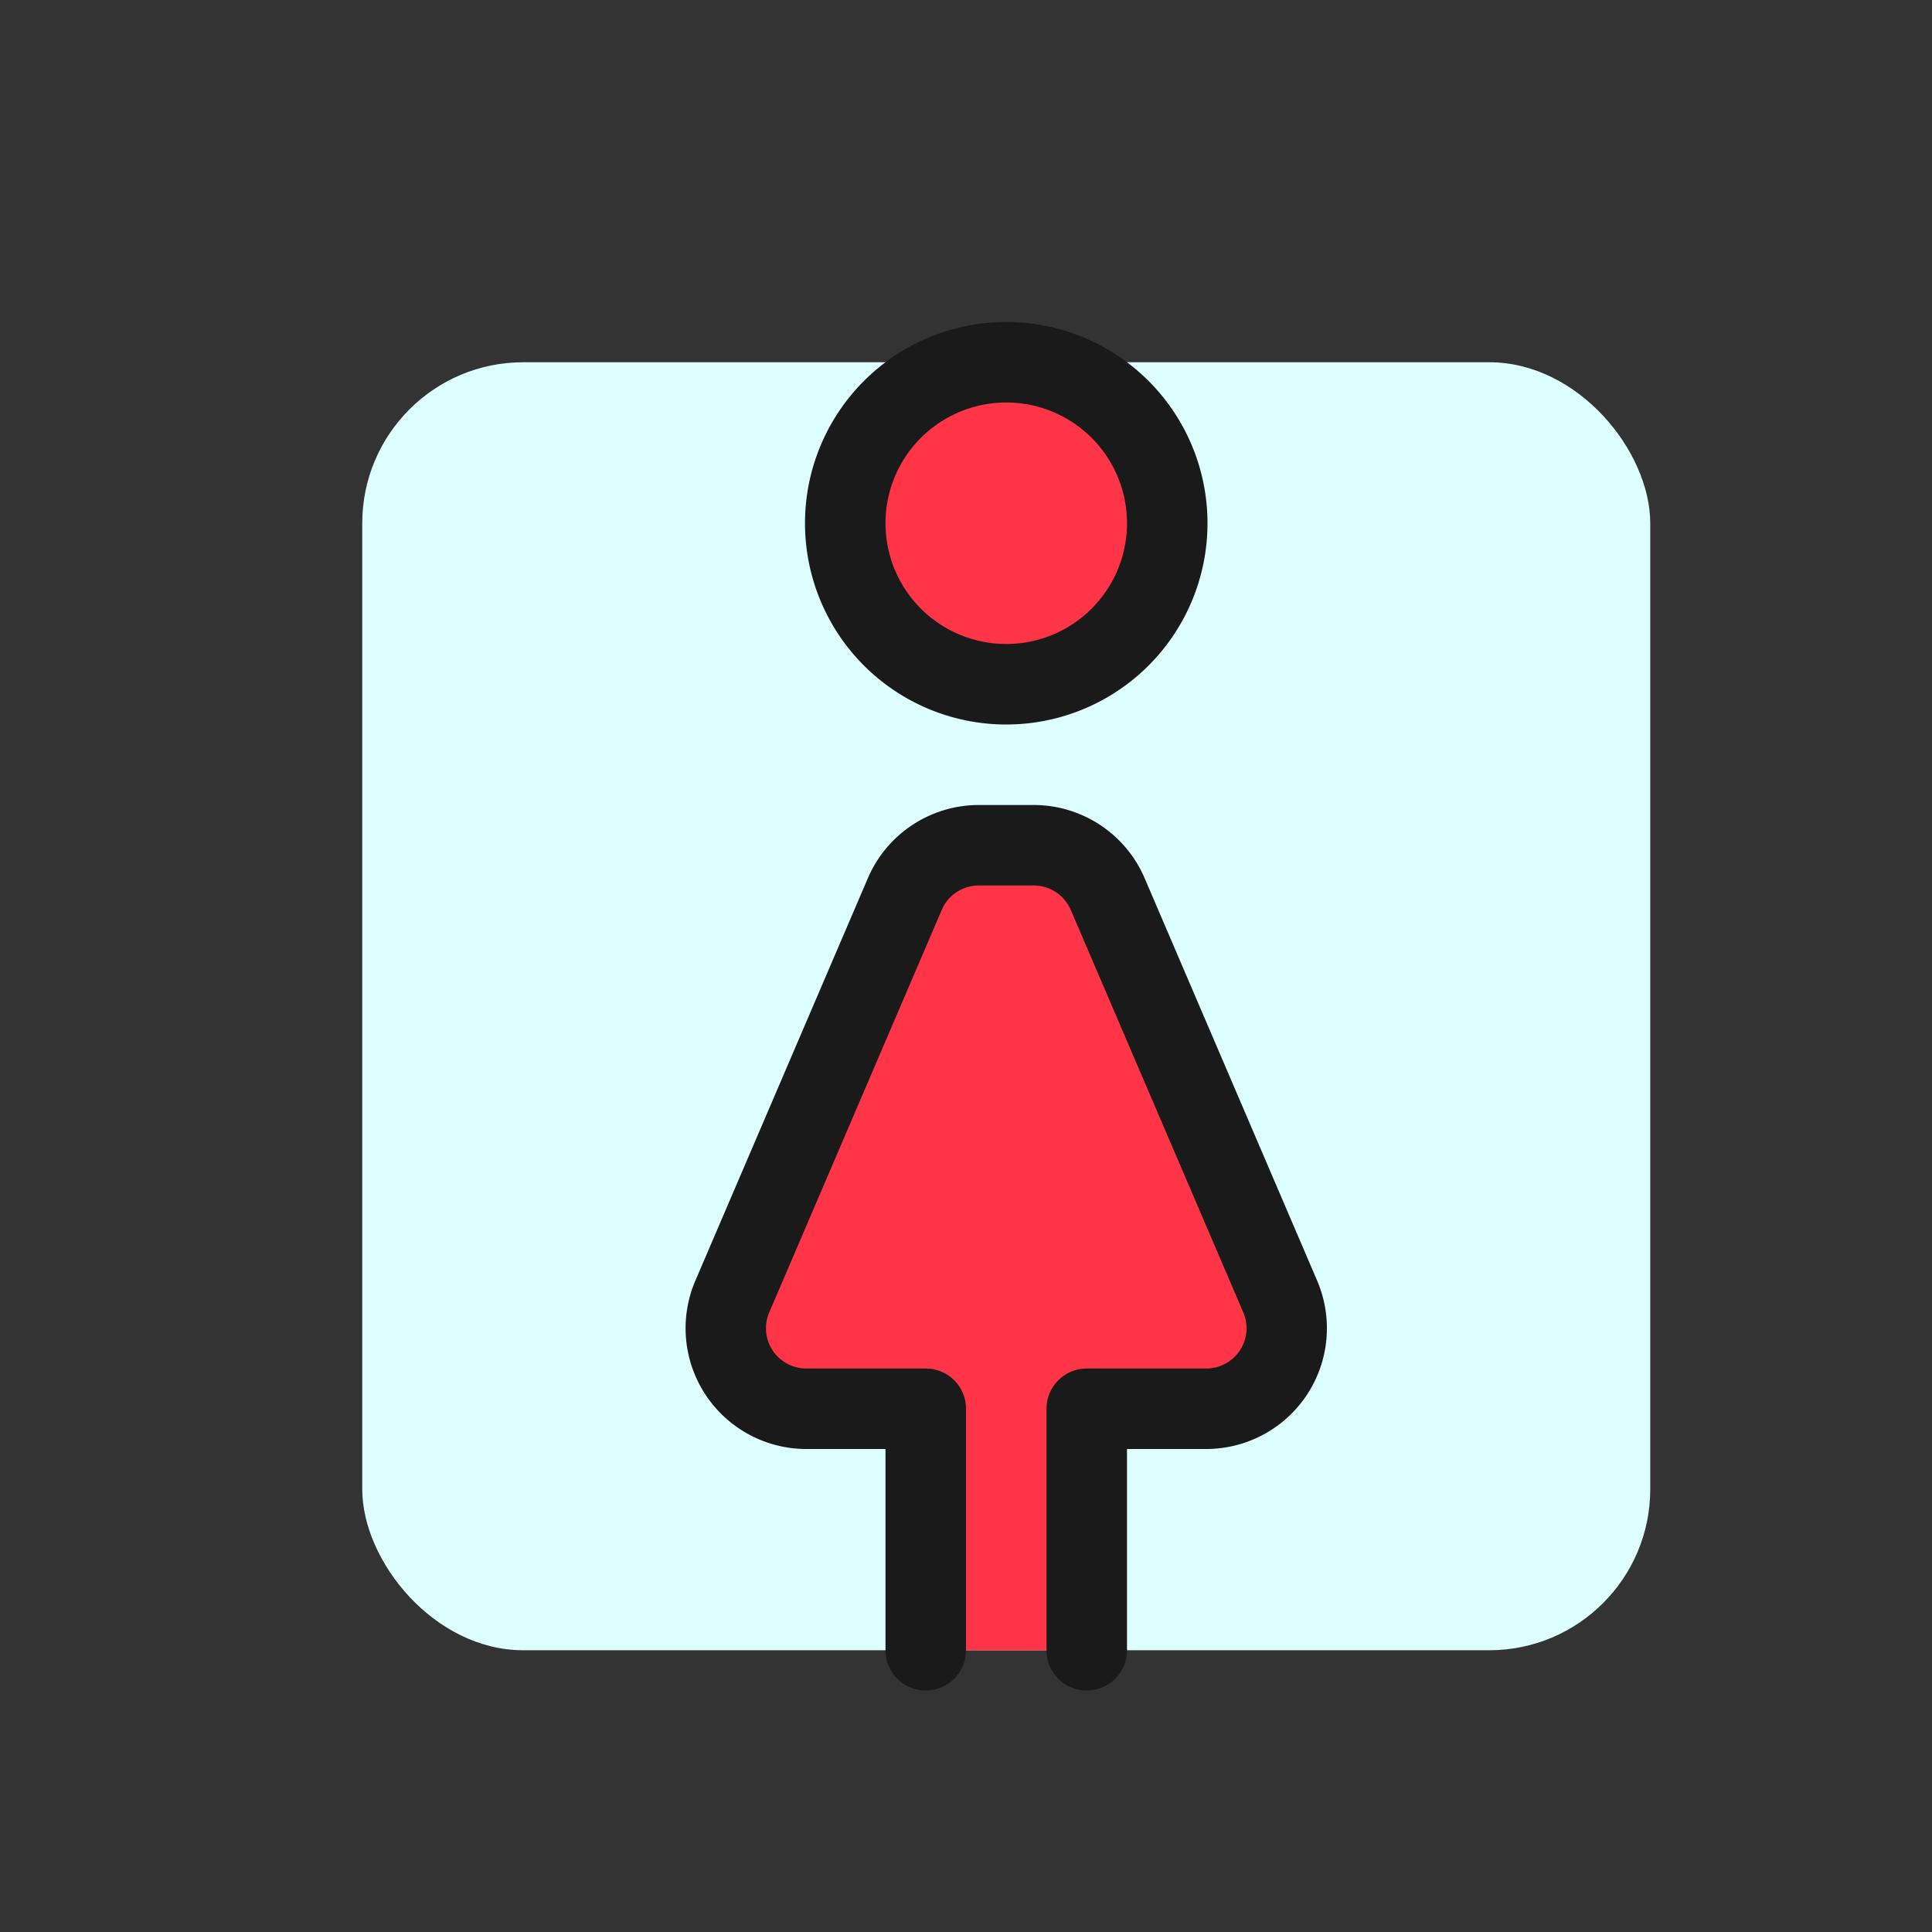
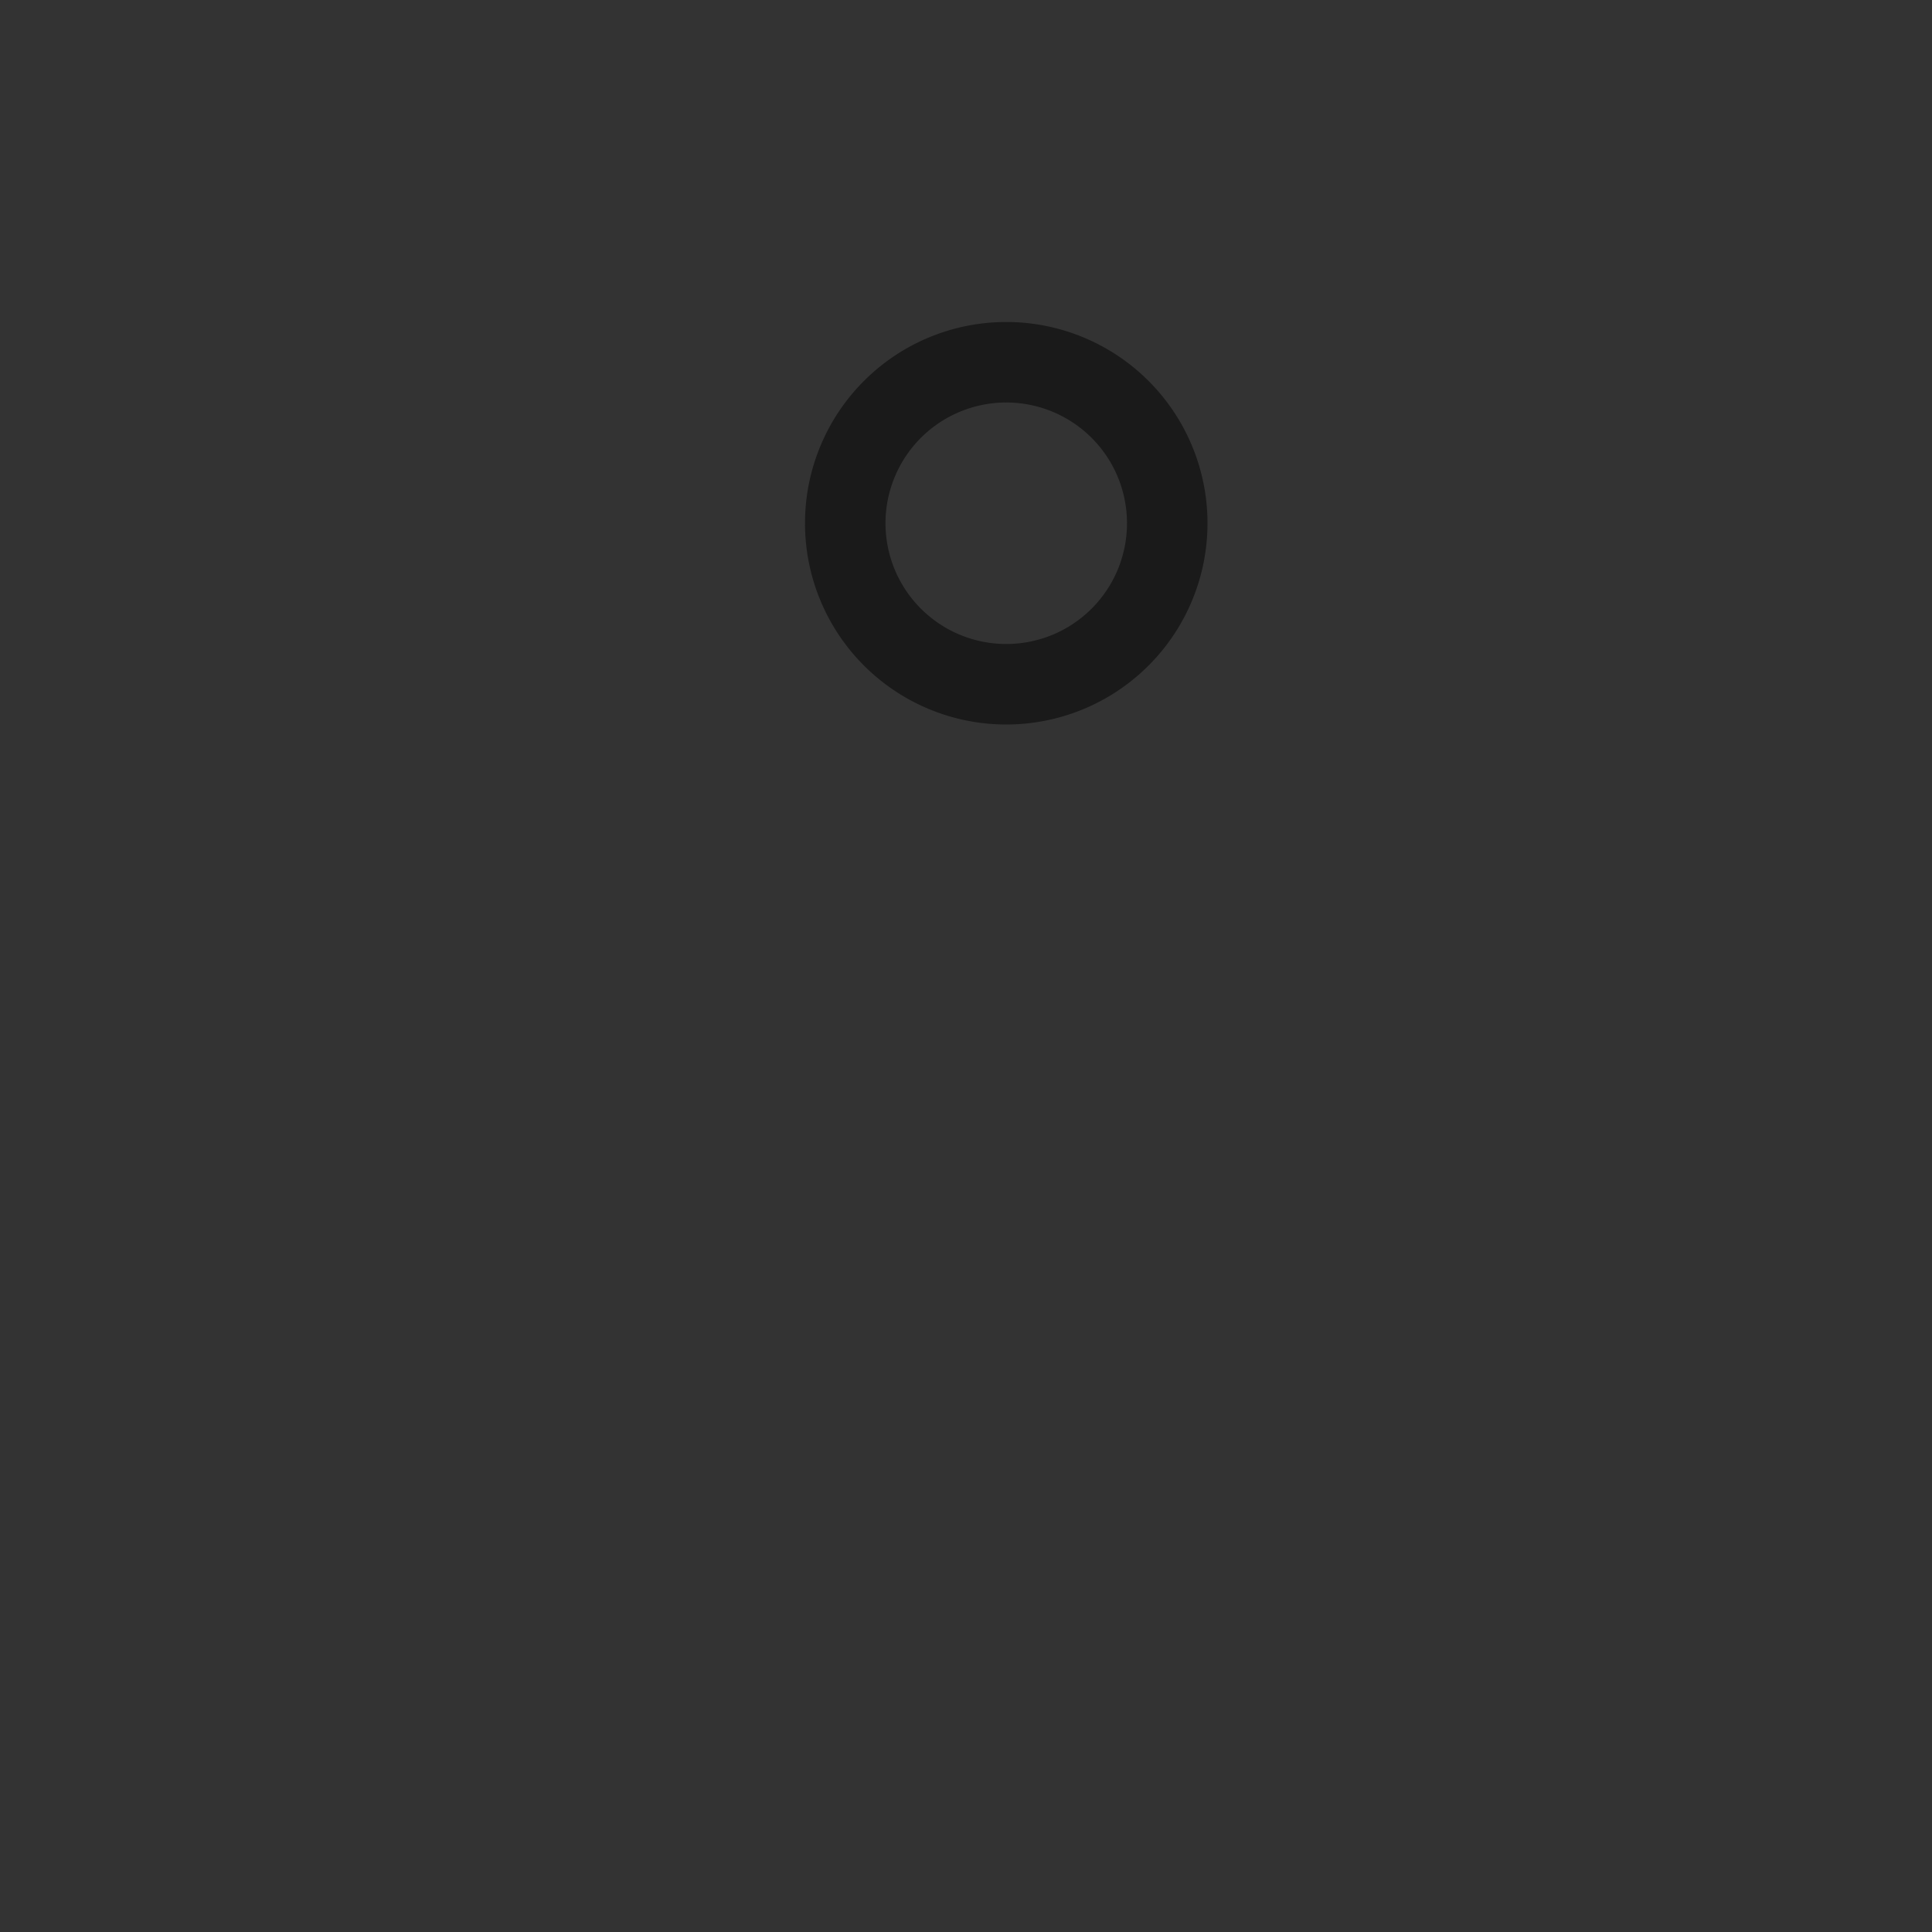
<svg xmlns="http://www.w3.org/2000/svg" height="24" viewBox="0 0 24 24" width="24">
  <rect x="0" y="0" width="24" height="24" fill="#333333" stroke="none" />
  <defs>
    <style>.cls-1{fill:#deffff;}.cls-2{fill:#ff3446;}.cls-3{fill:#1a1a1a;}</style>
  </defs>
  <title />
  <g data-name="Layer 1" id="Layer_1">
-     <rect class="cls-1" height="16" rx="2" ry="2" width="16" x="4.5" y="4.5" />
-     <circle class="cls-2" cx="12.5" cy="6.5" r="2" />
-     <path class="cls-2" d="M13.5,20.5v-3h1.483a1,1,0,0,0,.92-1.394l-2.143-5a1,1,0,0,0-.919-.606h-.682a1,1,0,0,0-.919.606l-2.143,5a1,1,0,0,0,.92,1.394H11.5v3Z" />
-   </g>
+     </g>
  <g data-name="Layer 2 copy" id="Layer_2_copy">
    <path class="cls-3" d="M12.5,9A2.5,2.5,0,1,1,15,6.5,2.5,2.5,0,0,1,12.5,9Zm0-4A1.5,1.5,0,1,0,14,6.5,1.5,1.5,0,0,0,12.5,5Z" />
-     <path class="cls-3" d="M13.5,21a.5.5,0,0,1-.5-.5v-3a.5.5,0,0,1,.5-.5h1.483a.5.5,0,0,0,.46-.7l-2.143-5a.5.5,0,0,0-.459-.3h-.682a.5.5,0,0,0-.459.3l-2.143,5a.5.5,0,0,0,.46.7H11.5a.5.5,0,0,1,.5.5v3a.5.5,0,0,1-1,0V18h-.983a1.5,1.5,0,0,1-1.379-2.091l2.143-5A1.5,1.5,0,0,1,12.159,10h.682a1.5,1.5,0,0,1,1.378.909l2.143,5A1.5,1.5,0,0,1,14.983,18H14v2.5A.5.5,0,0,1,13.5,21Z" />
  </g>
</svg>